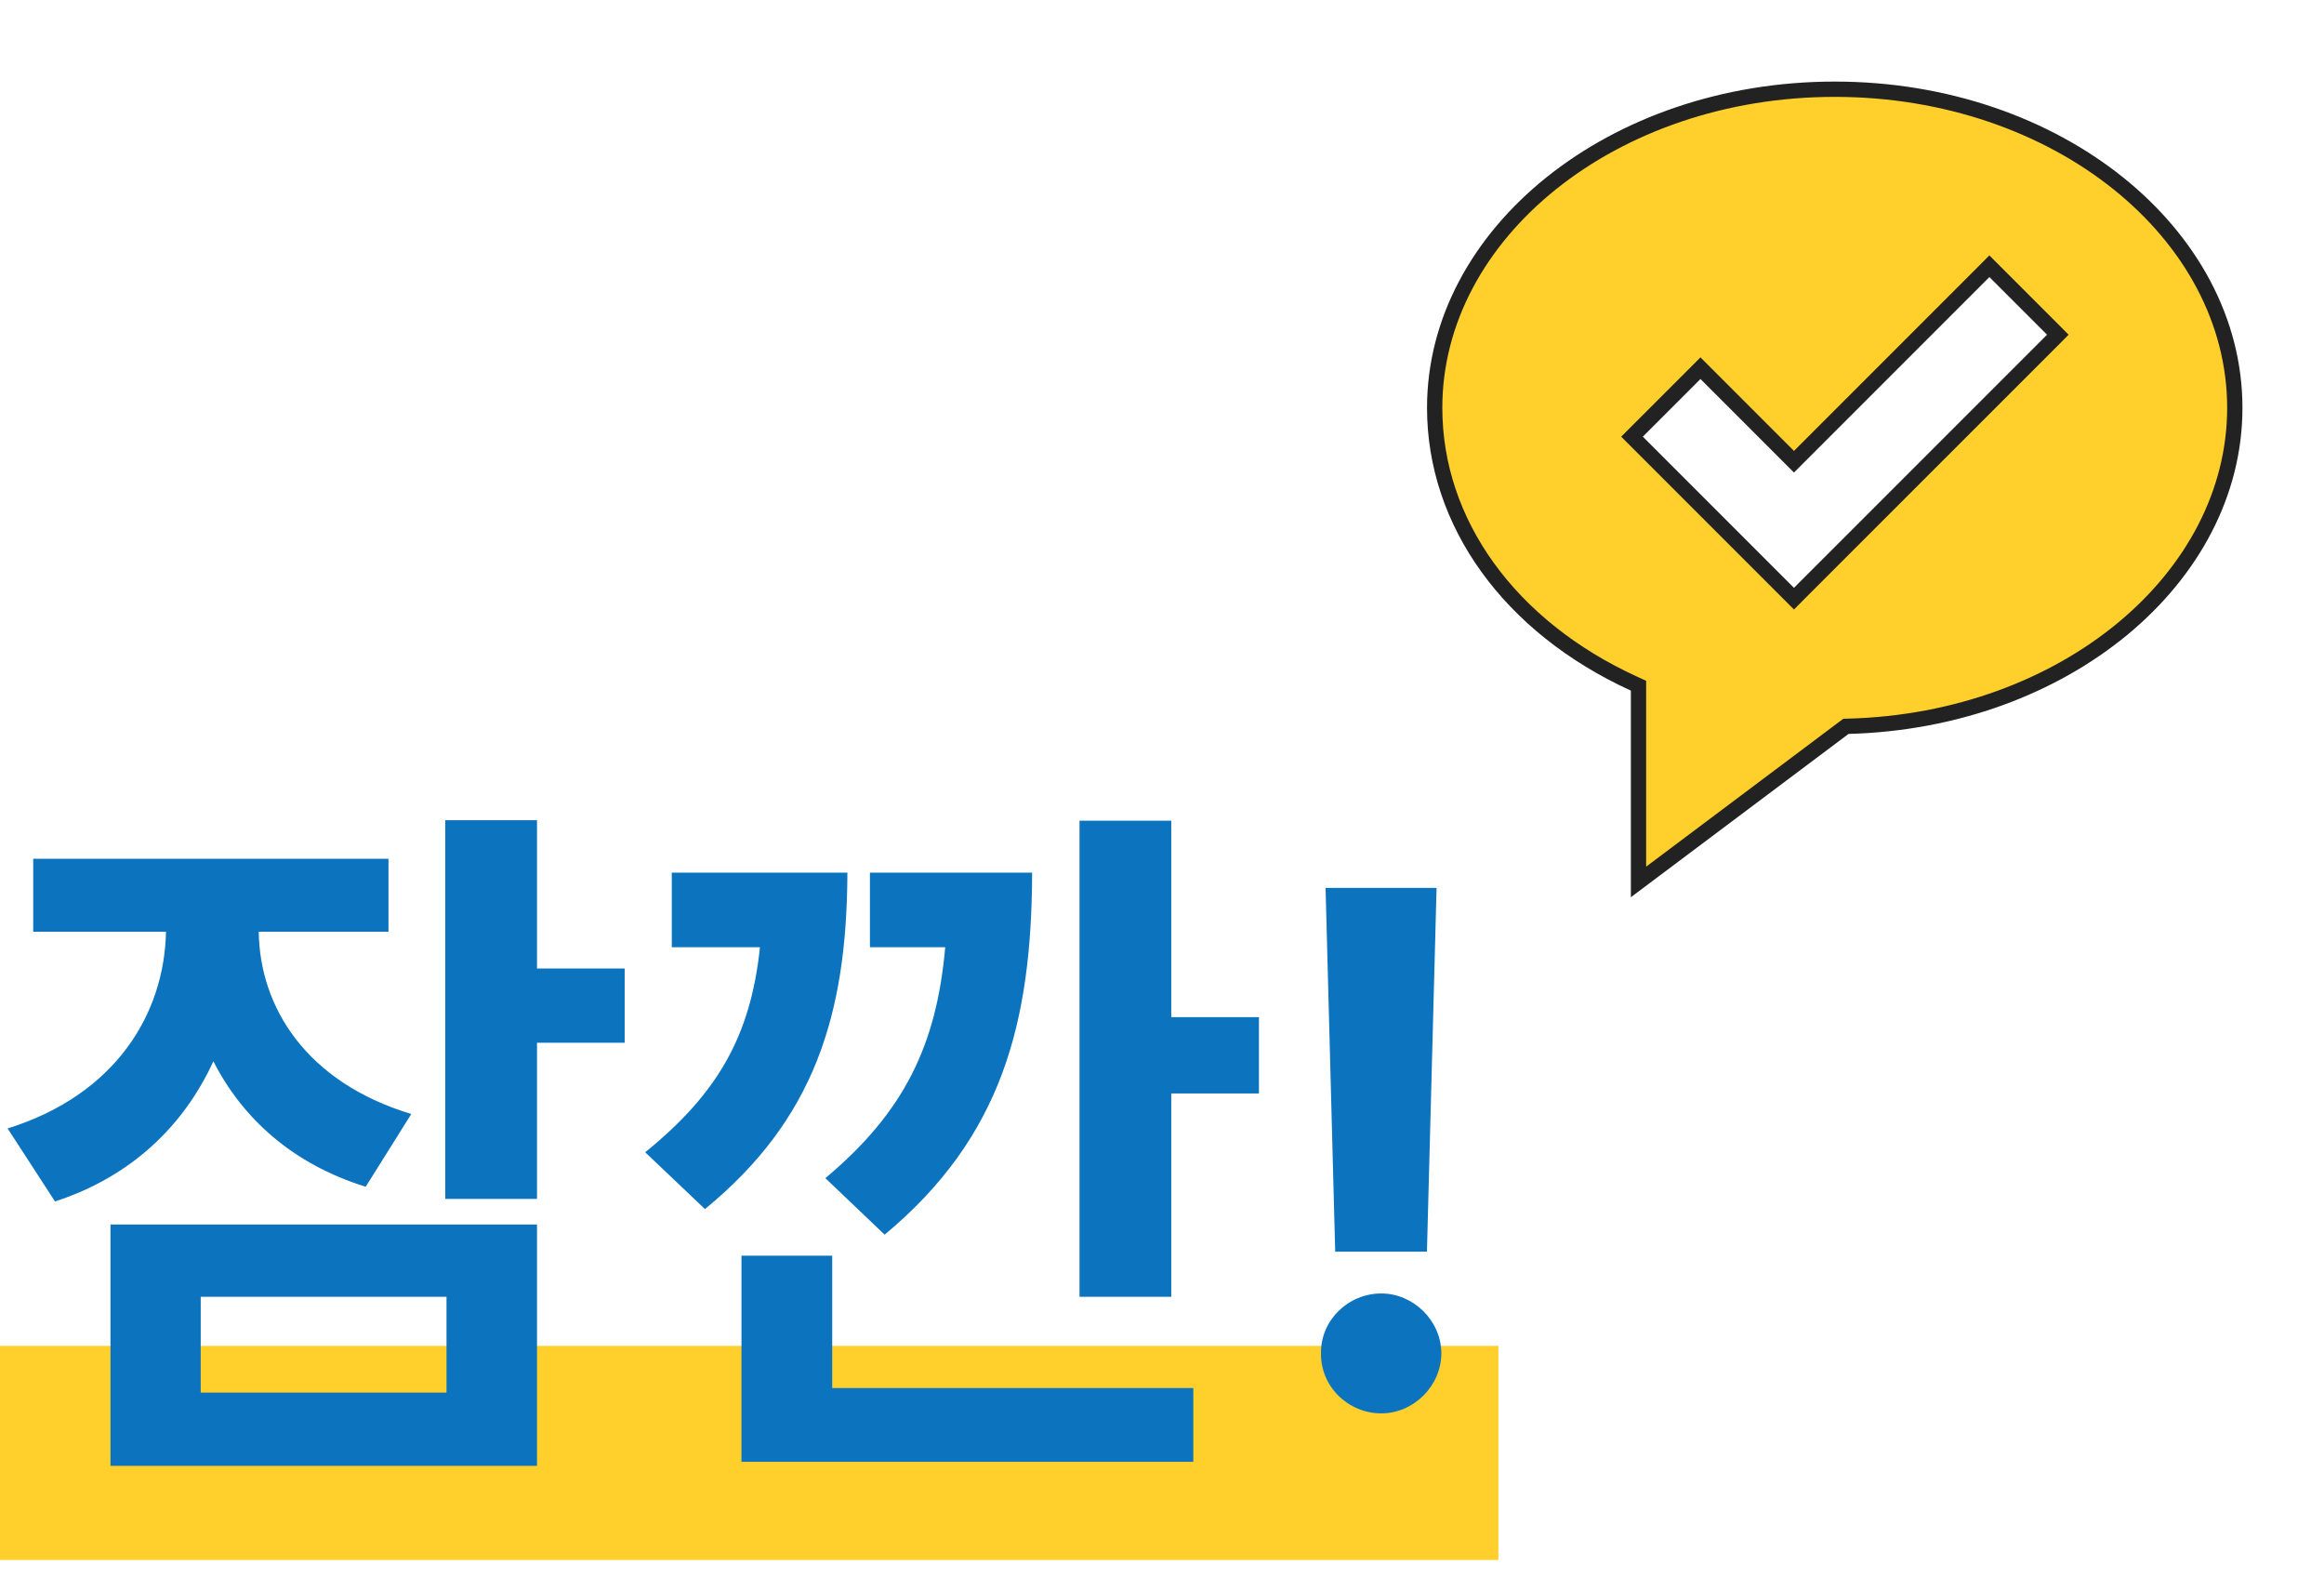
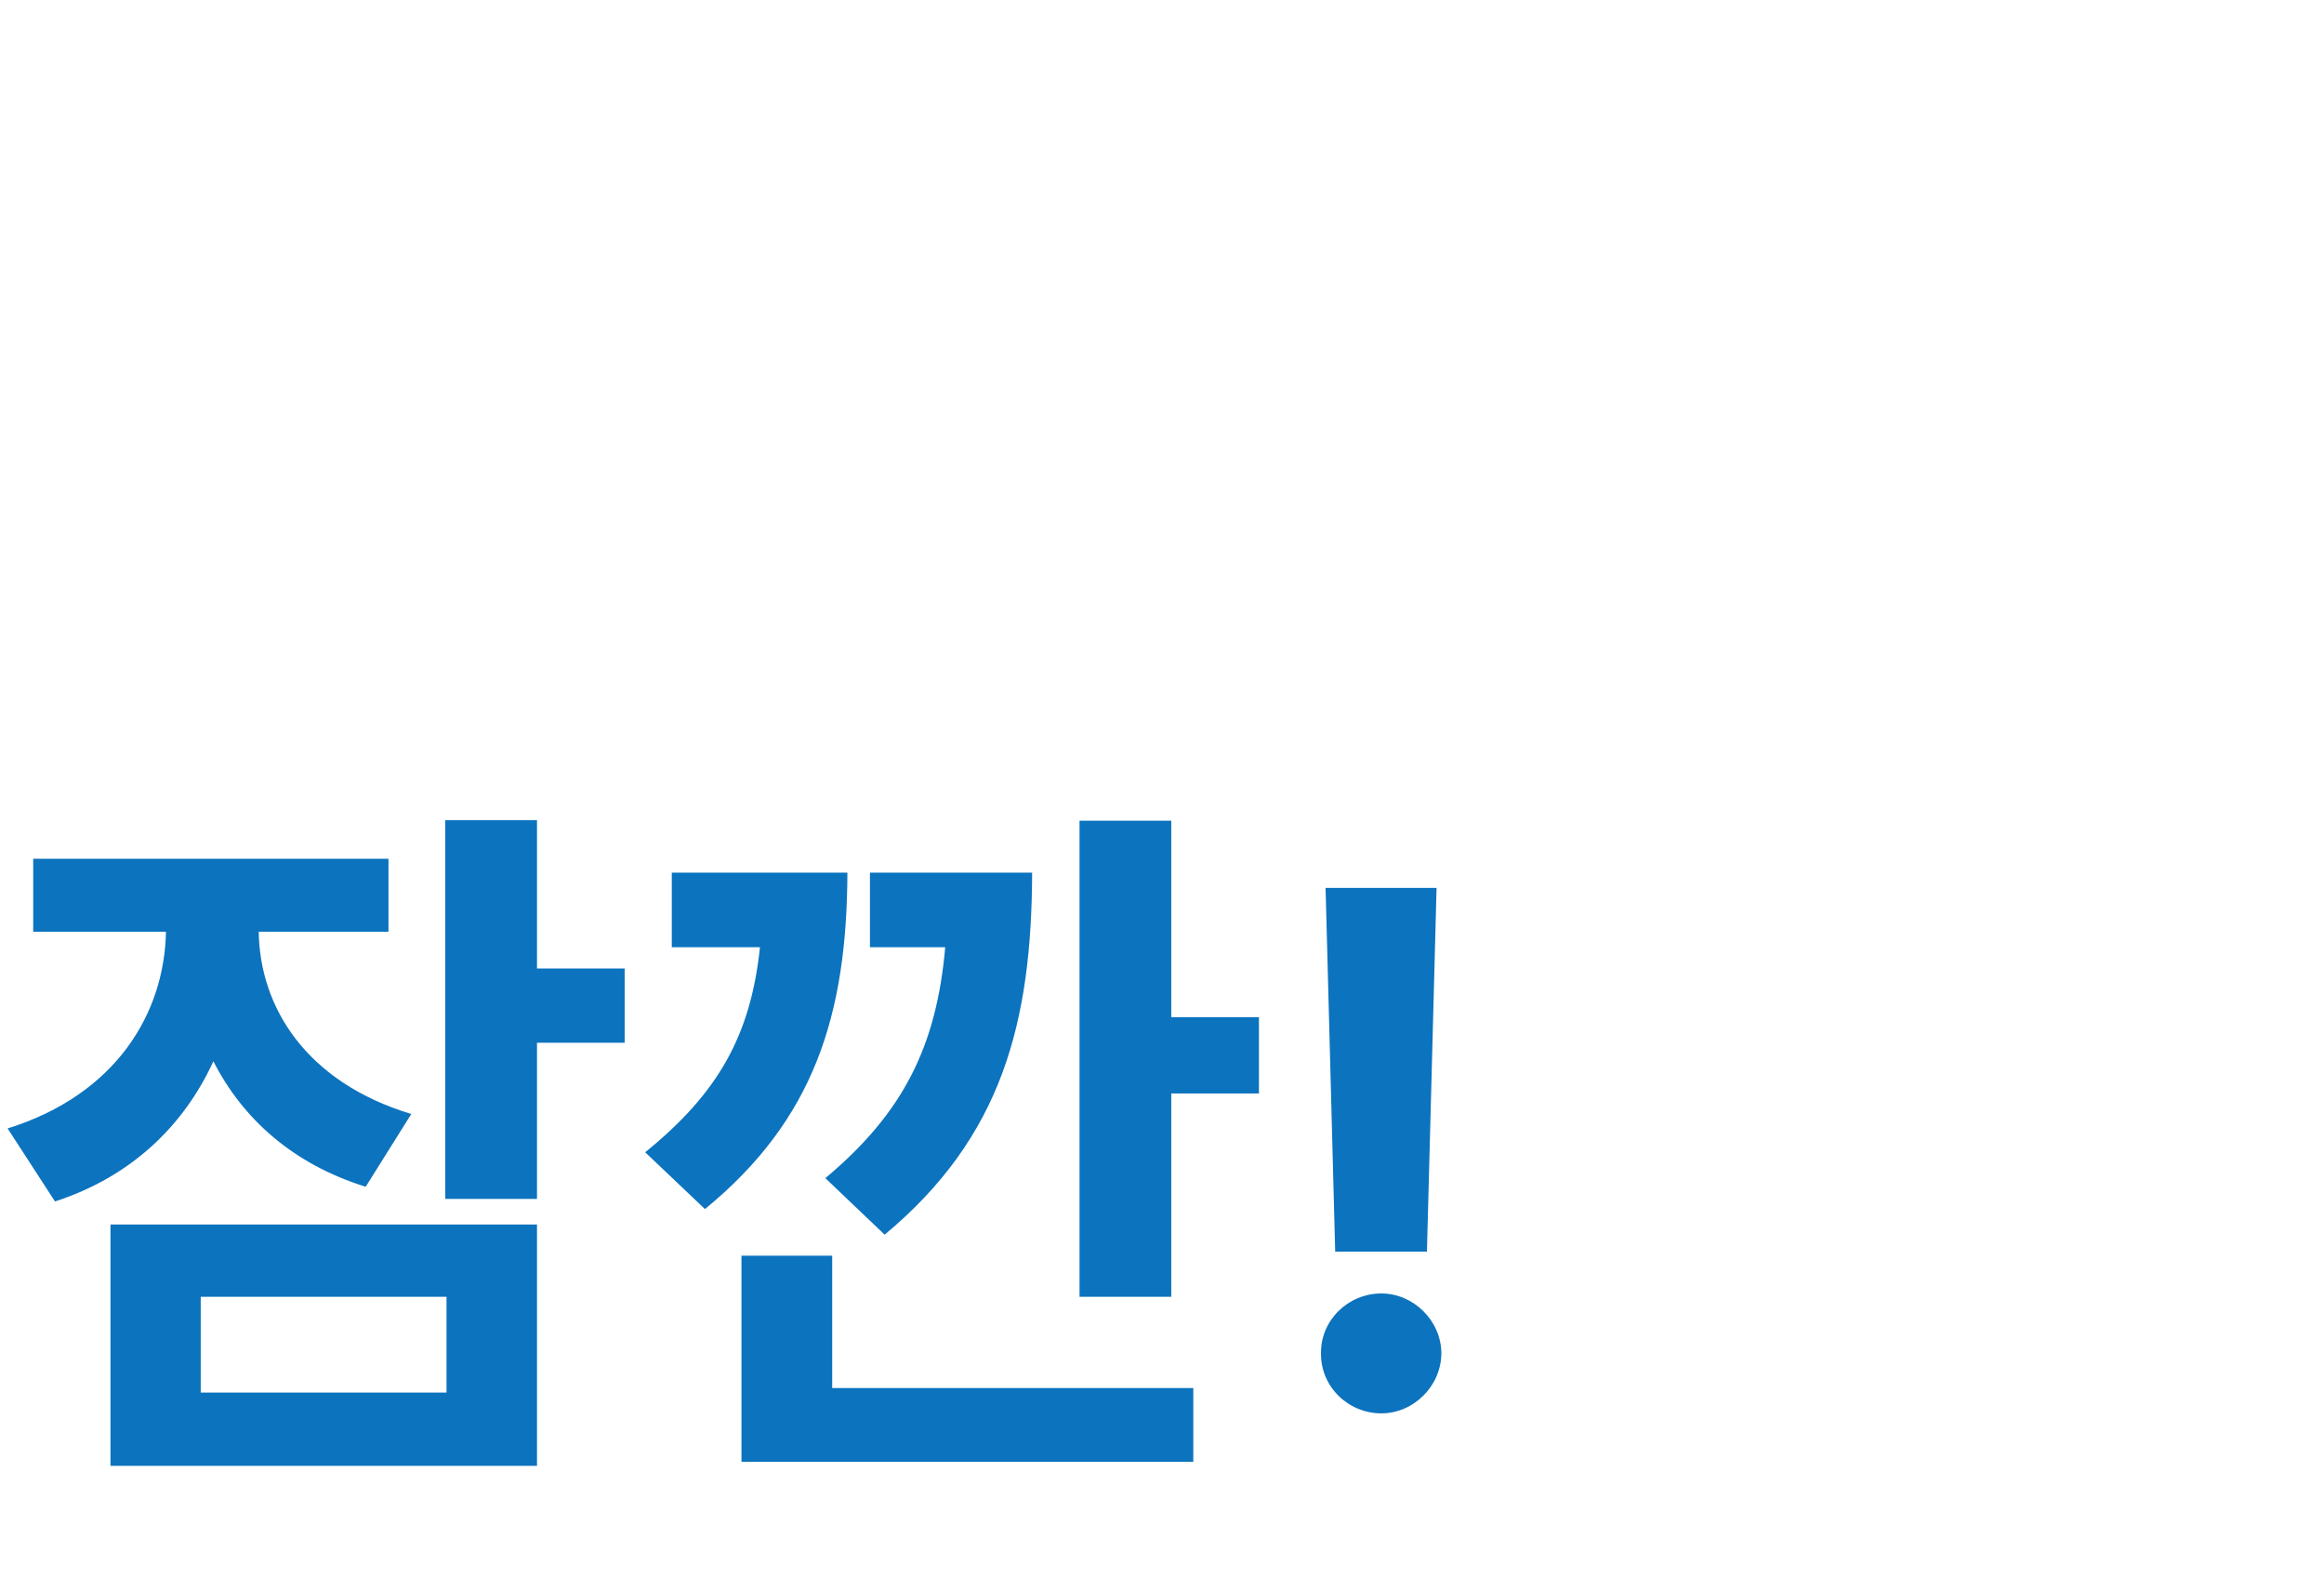
<svg xmlns="http://www.w3.org/2000/svg" width="76" height="52" viewBox="0 0 76 52" fill="none">
-   <path d="M53.583 22.579V22.418L53.437 22.351C49.368 20.491 46.917 17.091 46.917 13.333C46.917 7.639 52.731 2.917 60 2.917C67.269 2.917 73.083 7.639 73.083 13.333C73.083 18.91 67.507 23.556 60.447 23.744L60.367 23.746L60.303 23.793L53.583 28.833V22.579ZM58.49 19.395L58.667 19.572L58.843 19.395L67.12 11.12L67.296 10.943L67.12 10.766L65.234 8.881L65.057 8.704L64.881 8.881L58.667 15.095L55.786 12.214L55.609 12.037L55.433 12.214L53.547 14.099L53.37 14.276L53.547 14.453L58.49 19.395Z" fill="#FFD02B" stroke="#222222" stroke-width="0.5" />
-   <rect y="44" width="49" height="7" fill="#FFD02B" />
  <path d="M12.704 28.075H1.086V30.461H5.428C5.378 33.121 3.804 35.782 0.249 36.892L1.798 39.279C4.301 38.467 6.017 36.793 6.978 34.696C7.931 36.569 9.58 38.061 11.959 38.798L13.45 36.42C10.003 35.376 8.494 32.923 8.461 30.461H12.704V28.075ZM3.613 47.923H17.561V40.033H3.613V47.923ZM6.564 45.528V42.395H14.602V45.528H6.564ZM14.561 39.196H17.561V34.091H20.428V31.663H17.561V26.815H14.561V39.196ZM27.712 28.53H21.969V30.967H24.853C24.546 33.876 23.469 35.749 21.099 37.671L23.054 39.528C26.626 36.602 27.695 33.18 27.712 28.53ZM24.248 47.79H39.024V45.379H27.215V41.053H24.248V47.79ZM26.991 38.517L28.93 40.365C32.775 37.166 33.737 33.42 33.753 28.53H28.449V30.967H30.911C30.629 34.166 29.568 36.362 26.991 38.517ZM35.303 42.395H38.303V35.749H41.17V33.254H38.303V26.831H35.303V42.395ZM46.979 29.028H43.349L43.664 40.92H46.664L46.979 29.028ZM43.2 44.243C43.183 45.329 44.087 46.207 45.172 46.207C46.216 46.207 47.128 45.329 47.136 44.243C47.128 43.166 46.216 42.287 45.172 42.287C44.087 42.287 43.183 43.166 43.2 44.243Z" fill="#0C73BE" />
</svg>